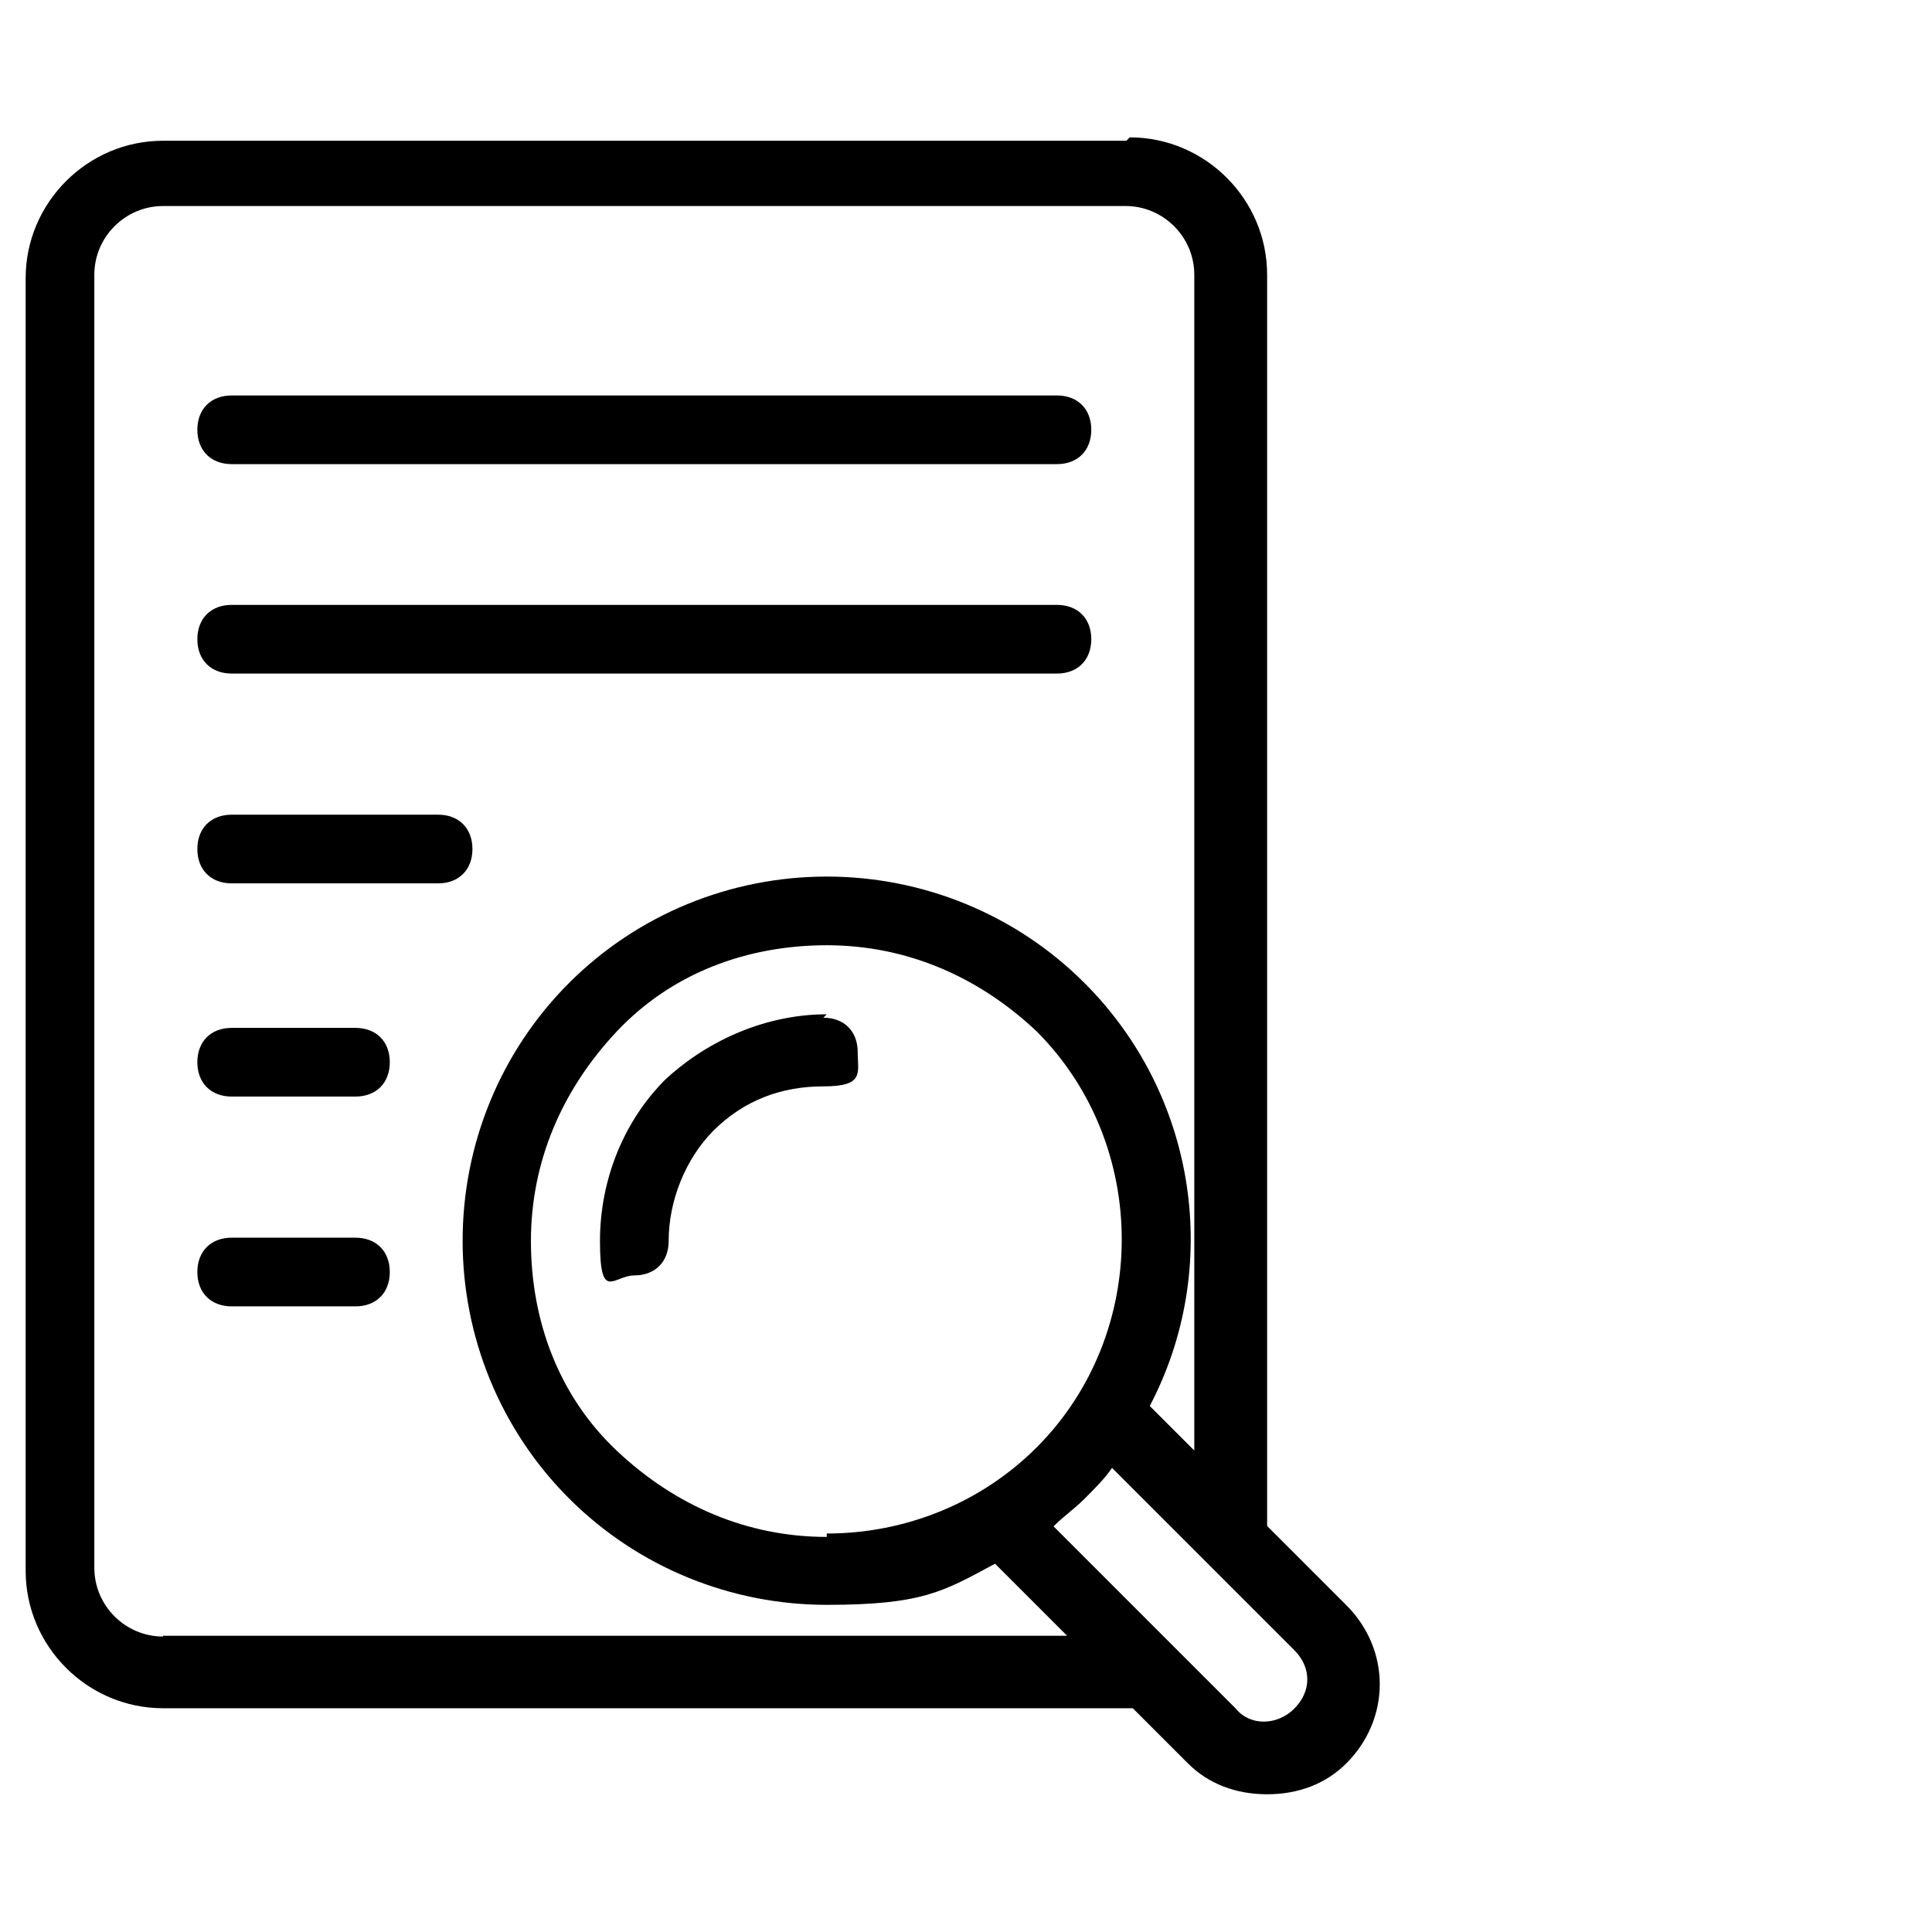
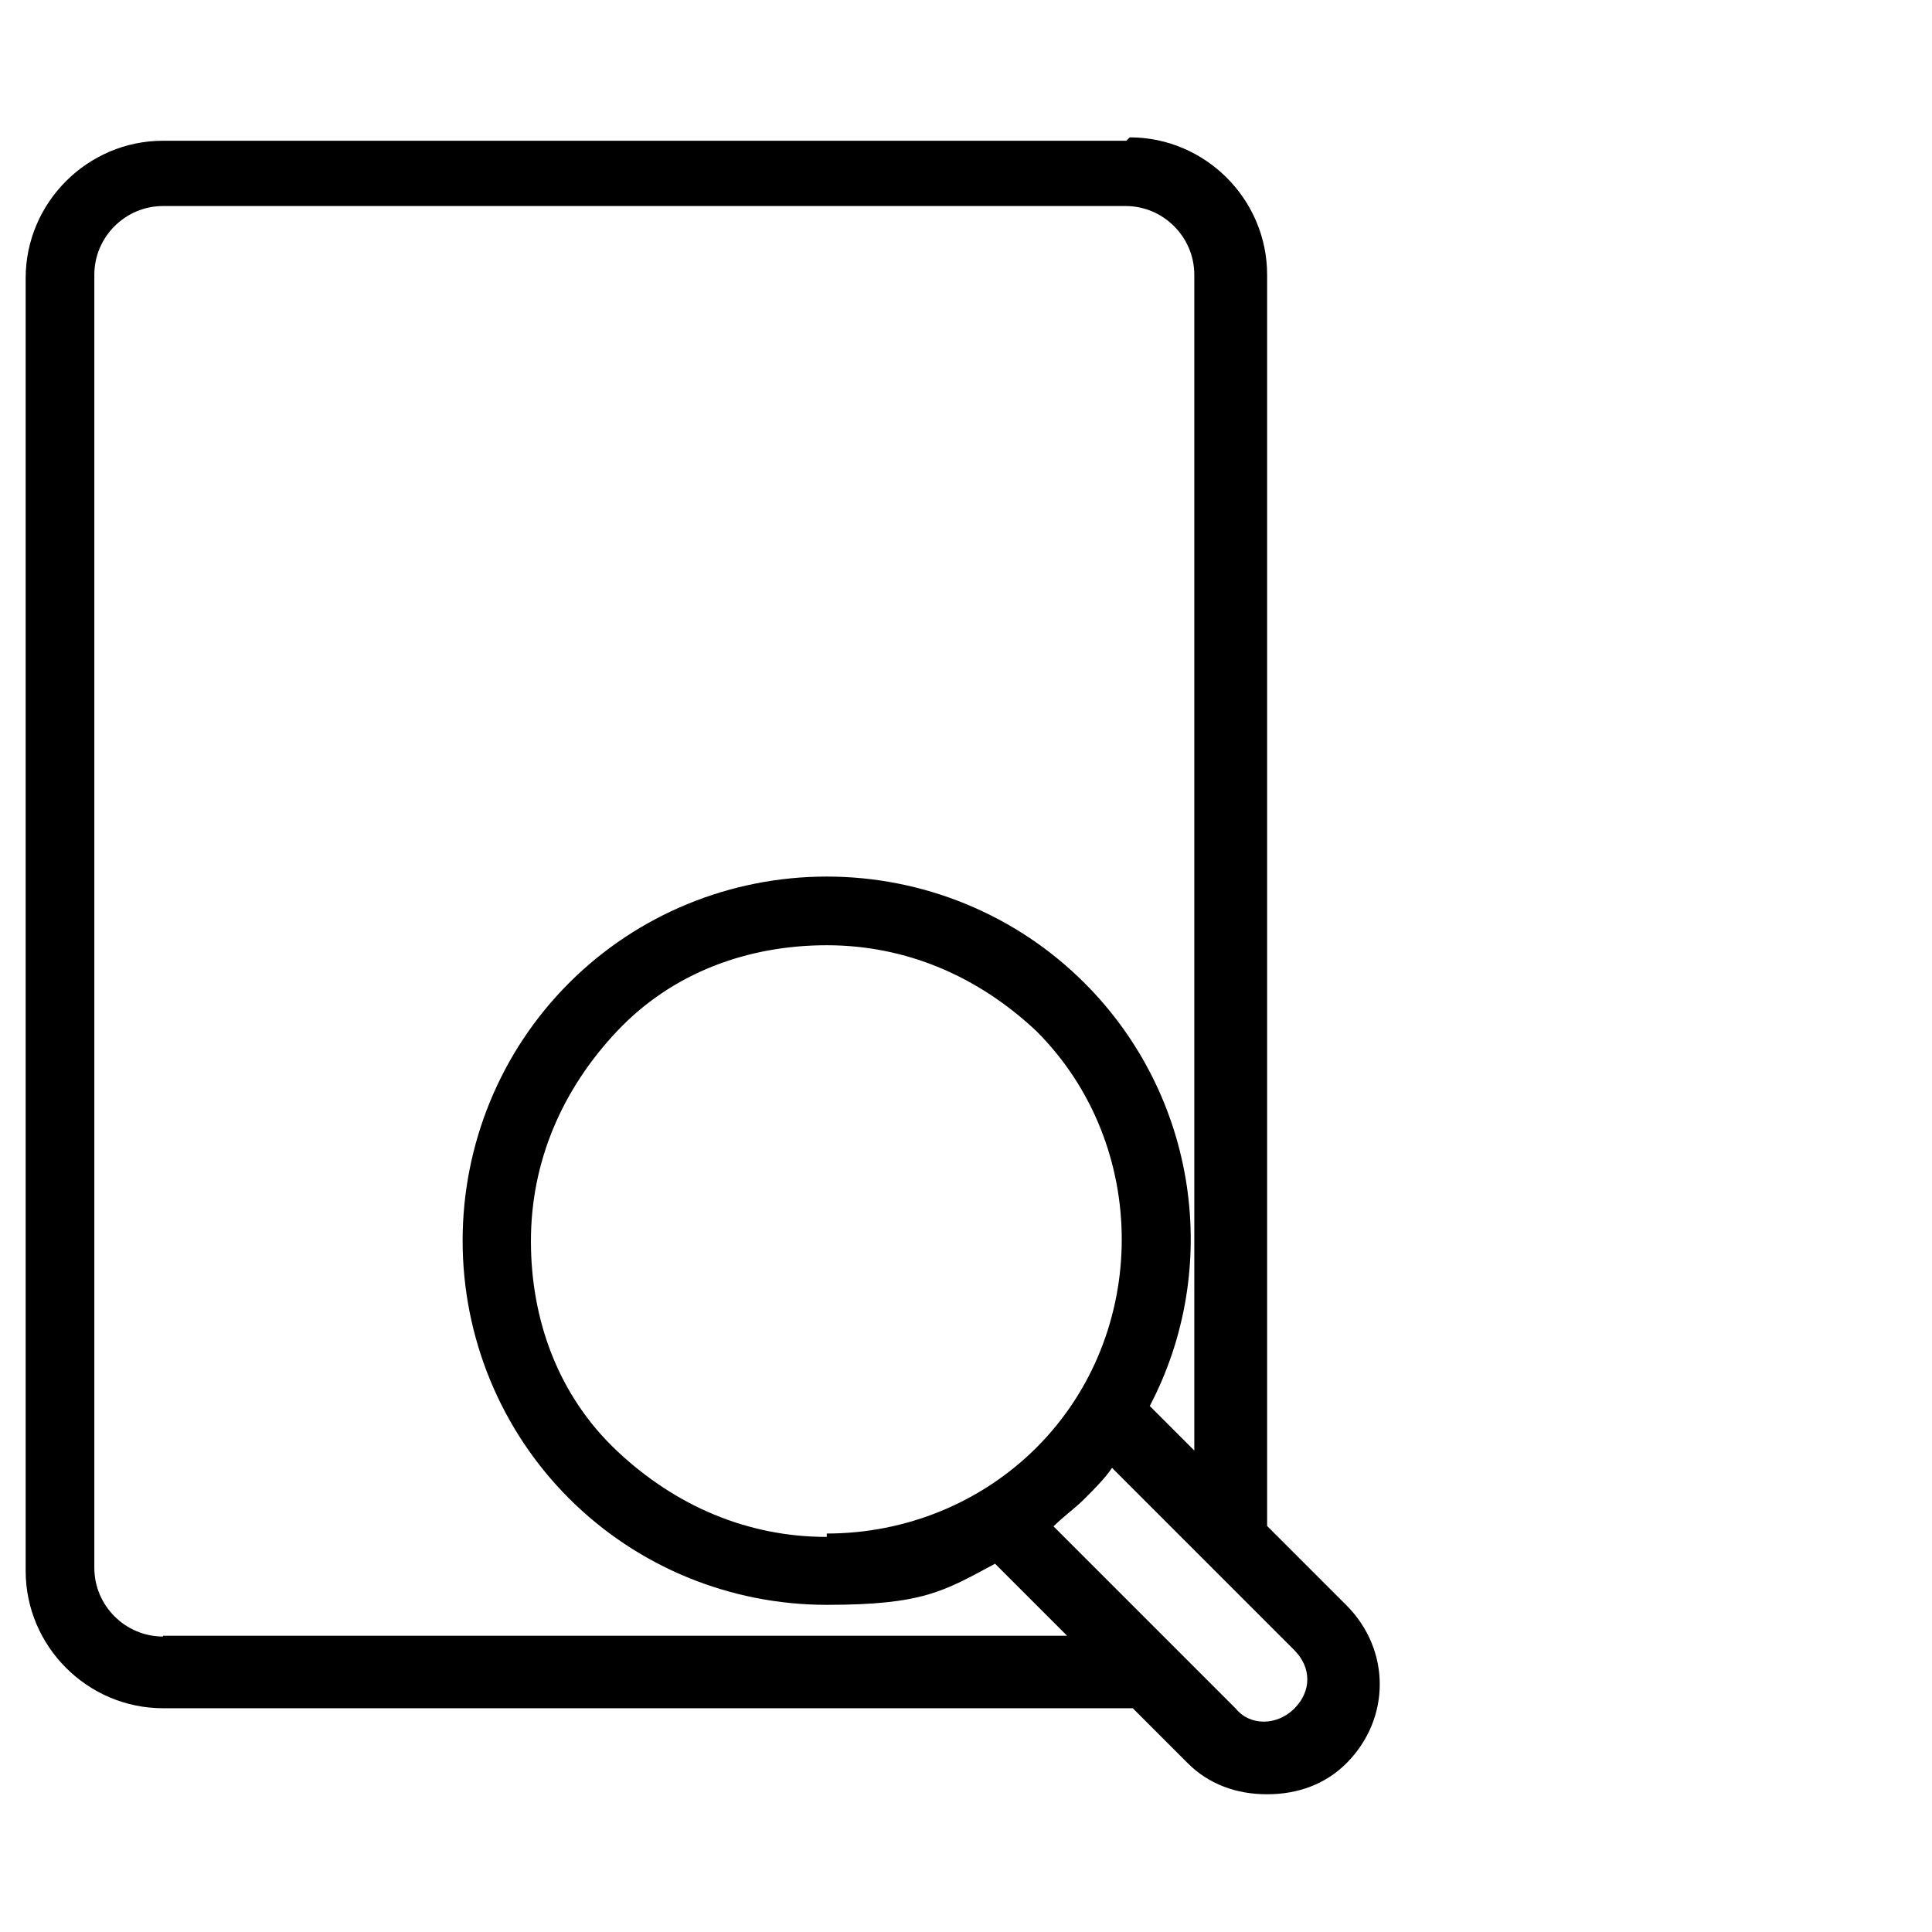
<svg xmlns="http://www.w3.org/2000/svg" version="1.1" viewBox="0 0 512 512">
  <g>
    <g id="Layer_1">
      <g id="search-document">
        <path d="M298.3,37.3H43.2c-20,0-36.4,16.4-36.4,36.4v342.6c0,20,16.4,36.4,36.4,36.4h257l14.6,14.6c5.5,5.5,12.8,8.2,21,8.2s15.5-2.7,21-8.2c11.8-11.8,11.8-30.1,0-41.9l-21-21V72.8c0-20-16.4-36.4-36.4-36.4l-.9.9ZM43.2,433.7c-10,0-18.2-8.2-18.2-18.2V72.8c0-10,8.2-18.2,18.2-18.2h255.1c10,0,18.2,8.2,18.2,18.2v311.6l-11.8-11.8c19.1-36.4,12.8-82-17.3-112.1-18.2-18.2-42.8-28.2-68.3-28.2s-50.1,10-68.3,28.2-28.2,42.8-28.2,68.3,10,50.1,28.2,68.3c18.2,18.2,42.8,28.2,68.3,28.2s31-3.6,44.6-10.9l19.1,19.1H43.2ZM219.1,407.3c-21,0-40.1-8.2-55.6-22.8-15.5-14.6-22.8-34.6-22.8-55.6s8.2-40.1,22.8-55.6c14.6-15.5,34.6-22.8,55.6-22.8s40.1,8.2,55.6,22.8c30.1,30.1,30.1,80.2,0,110.3-14.6,14.6-34.6,22.8-55.6,22.8v.9ZM343,452.8c-4.6,4.6-11.8,4.6-15.5,0l-48.3-48.3c2.7-2.7,5.5-4.6,8.2-7.3,2.7-2.7,5.5-5.5,7.3-8.2l48.3,48.3c4.6,4.6,4.6,10.9,0,15.5h0Z" />
-         <path d="M61.4,123h218.7c5.5,0,9.1-3.6,9.1-9.1s-3.6-9.1-9.1-9.1H61.4c-5.5,0-9.1,3.6-9.1,9.1s3.6,9.1,9.1,9.1ZM61.4,178.5h218.7c5.5,0,9.1-3.6,9.1-9.1s-3.6-9.1-9.1-9.1H61.4c-5.5,0-9.1,3.6-9.1,9.1s3.6,9.1,9.1,9.1ZM125.2,225c0-5.5-3.6-9.1-9.1-9.1h-54.7c-5.5,0-9.1,3.6-9.1,9.1s3.6,9.1,9.1,9.1h54.7c5.5,0,9.1-3.6,9.1-9.1ZM94.2,272.4h-32.8c-5.5,0-9.1,3.6-9.1,9.1s3.6,9.1,9.1,9.1h32.8c5.5,0,9.1-3.6,9.1-9.1s-3.6-9.1-9.1-9.1h0ZM94.2,328h-32.8c-5.5,0-9.1,3.6-9.1,9.1s3.6,9.1,9.1,9.1h32.8c5.5,0,9.1-3.6,9.1-9.1s-3.6-9.1-9.1-9.1h0ZM219.1,268.8c-15.5,0-31,6.4-42.8,17.3-10.9,10.9-17.3,26.4-17.3,42.8s3.6,9.1,9.1,9.1,9.1-3.6,9.1-9.1c0-10.9,4.6-21.9,11.8-29.2,8.2-8.2,18.2-11.8,29.2-11.8s9.1-3.6,9.1-9.1-3.6-9.1-9.1-9.1l.9-.9Z" />
      </g>
    </g>
  </g>
</svg>